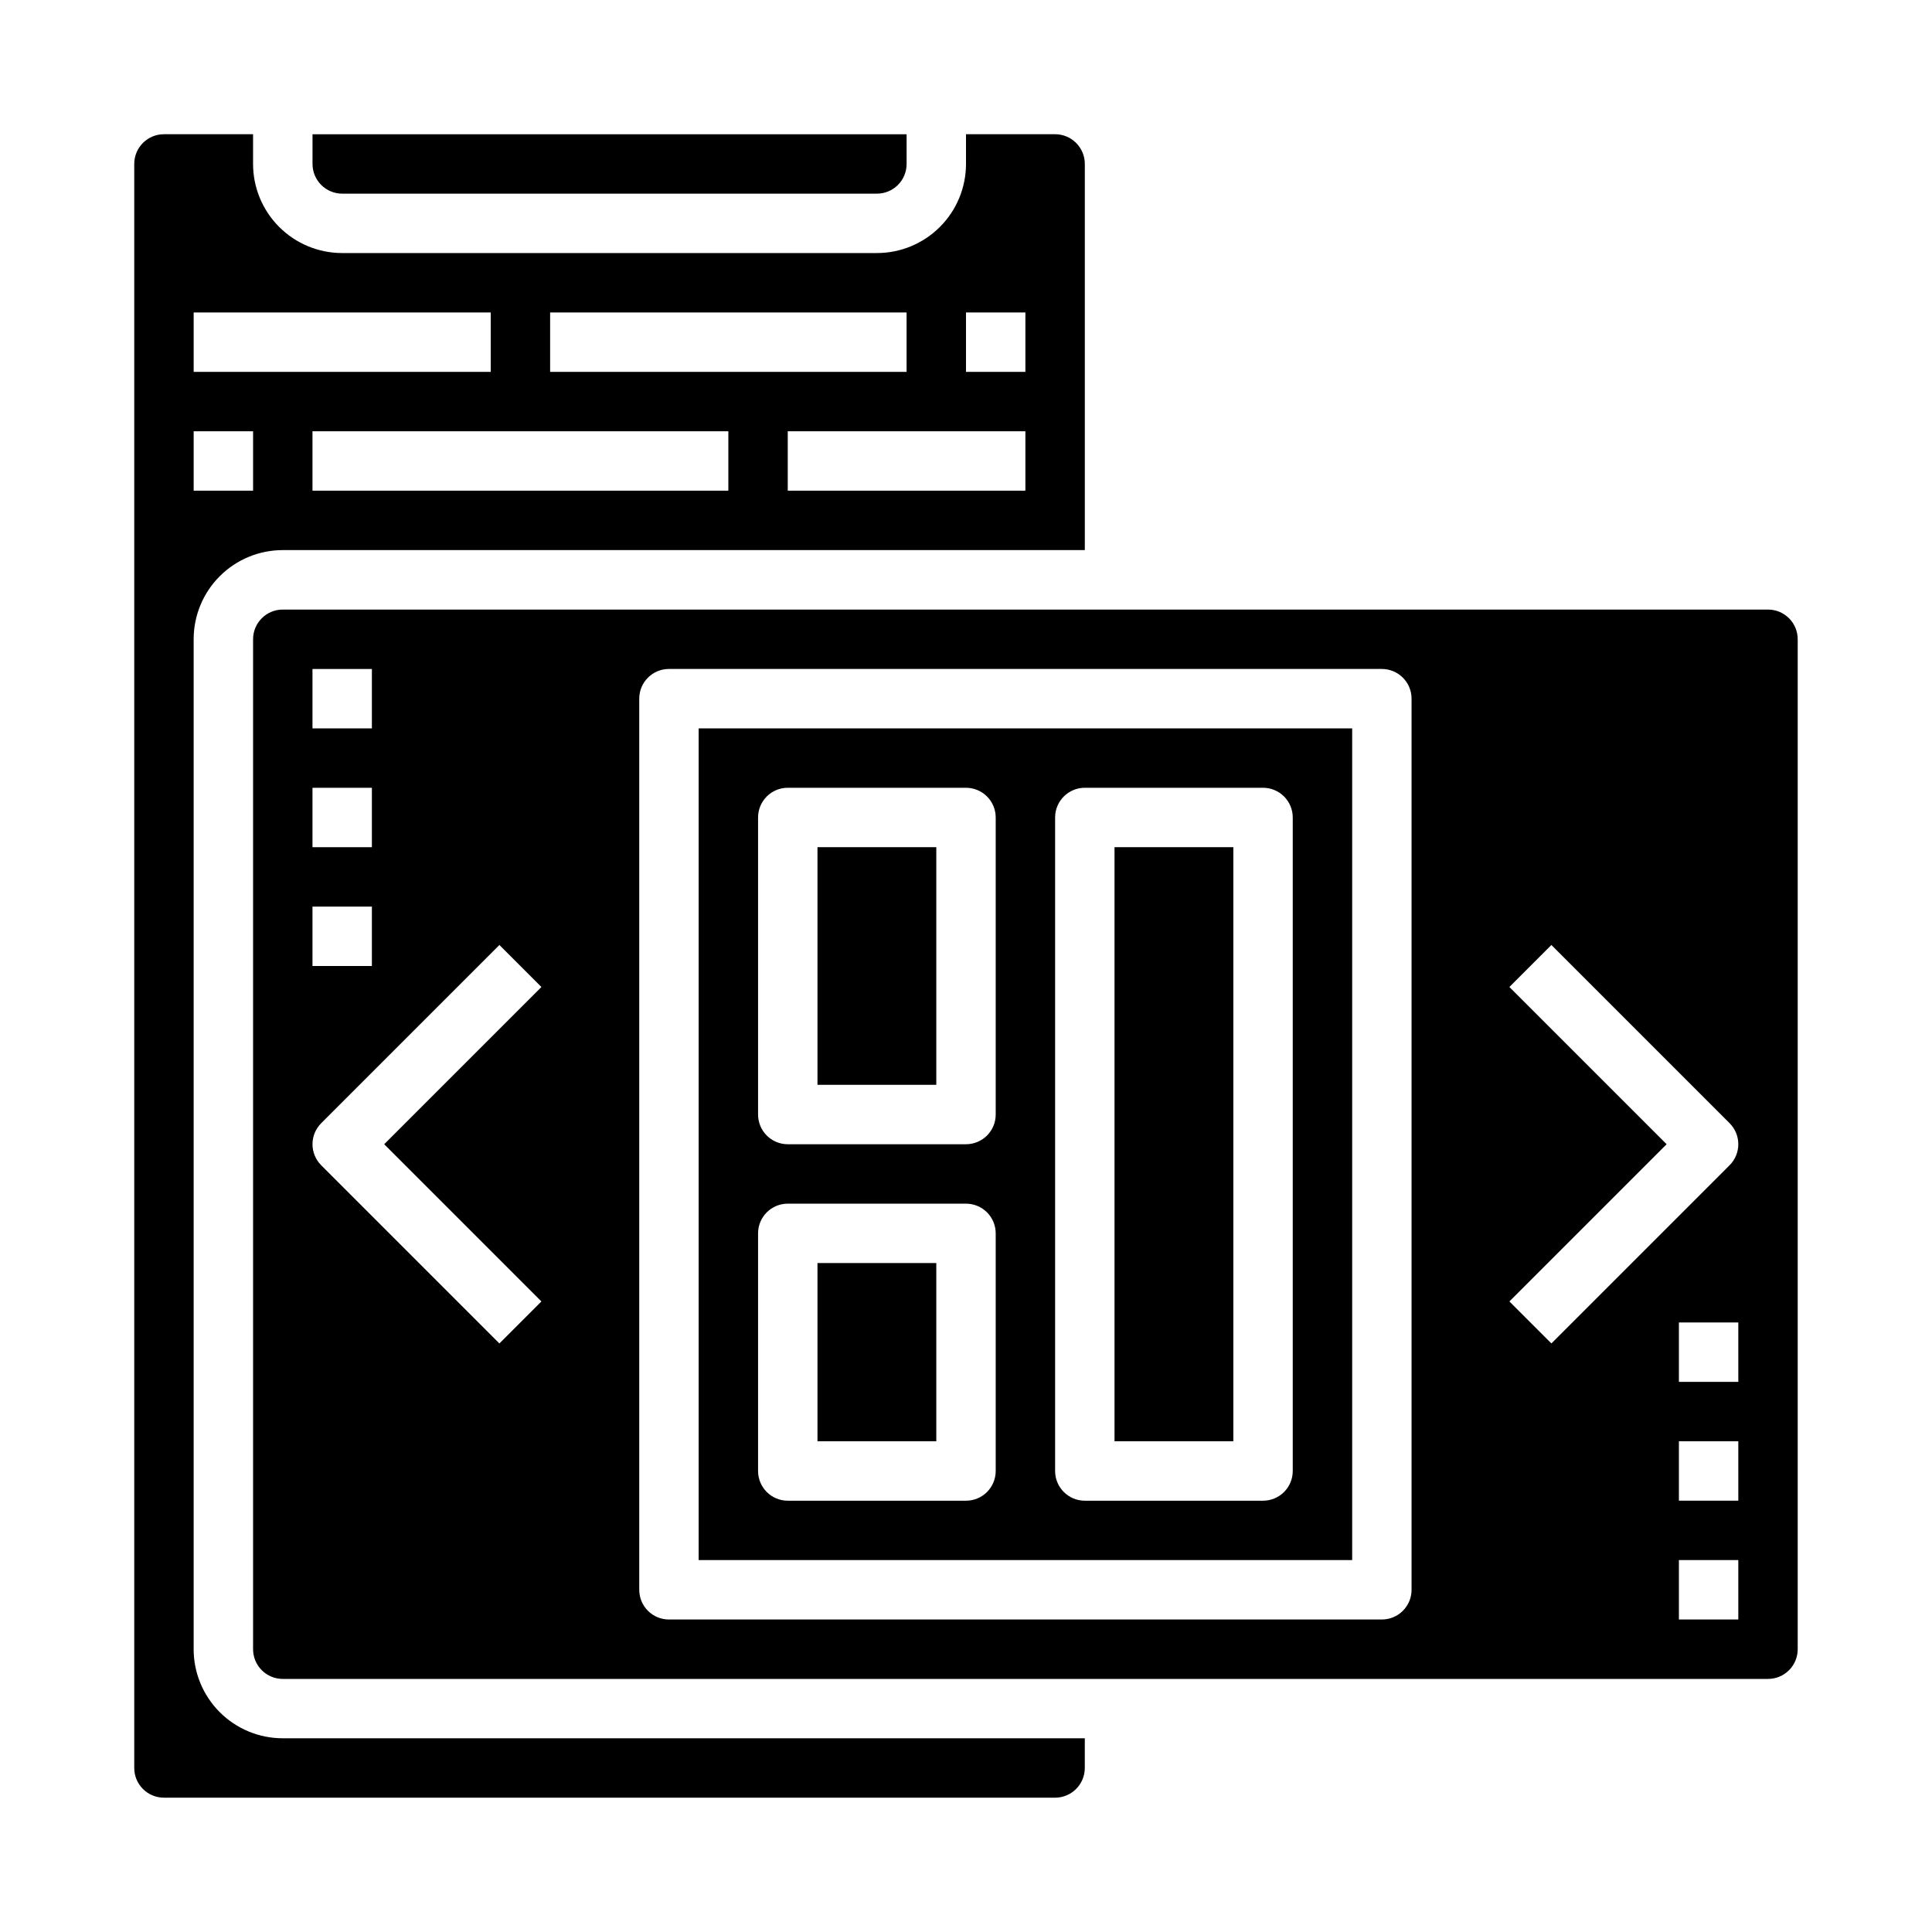
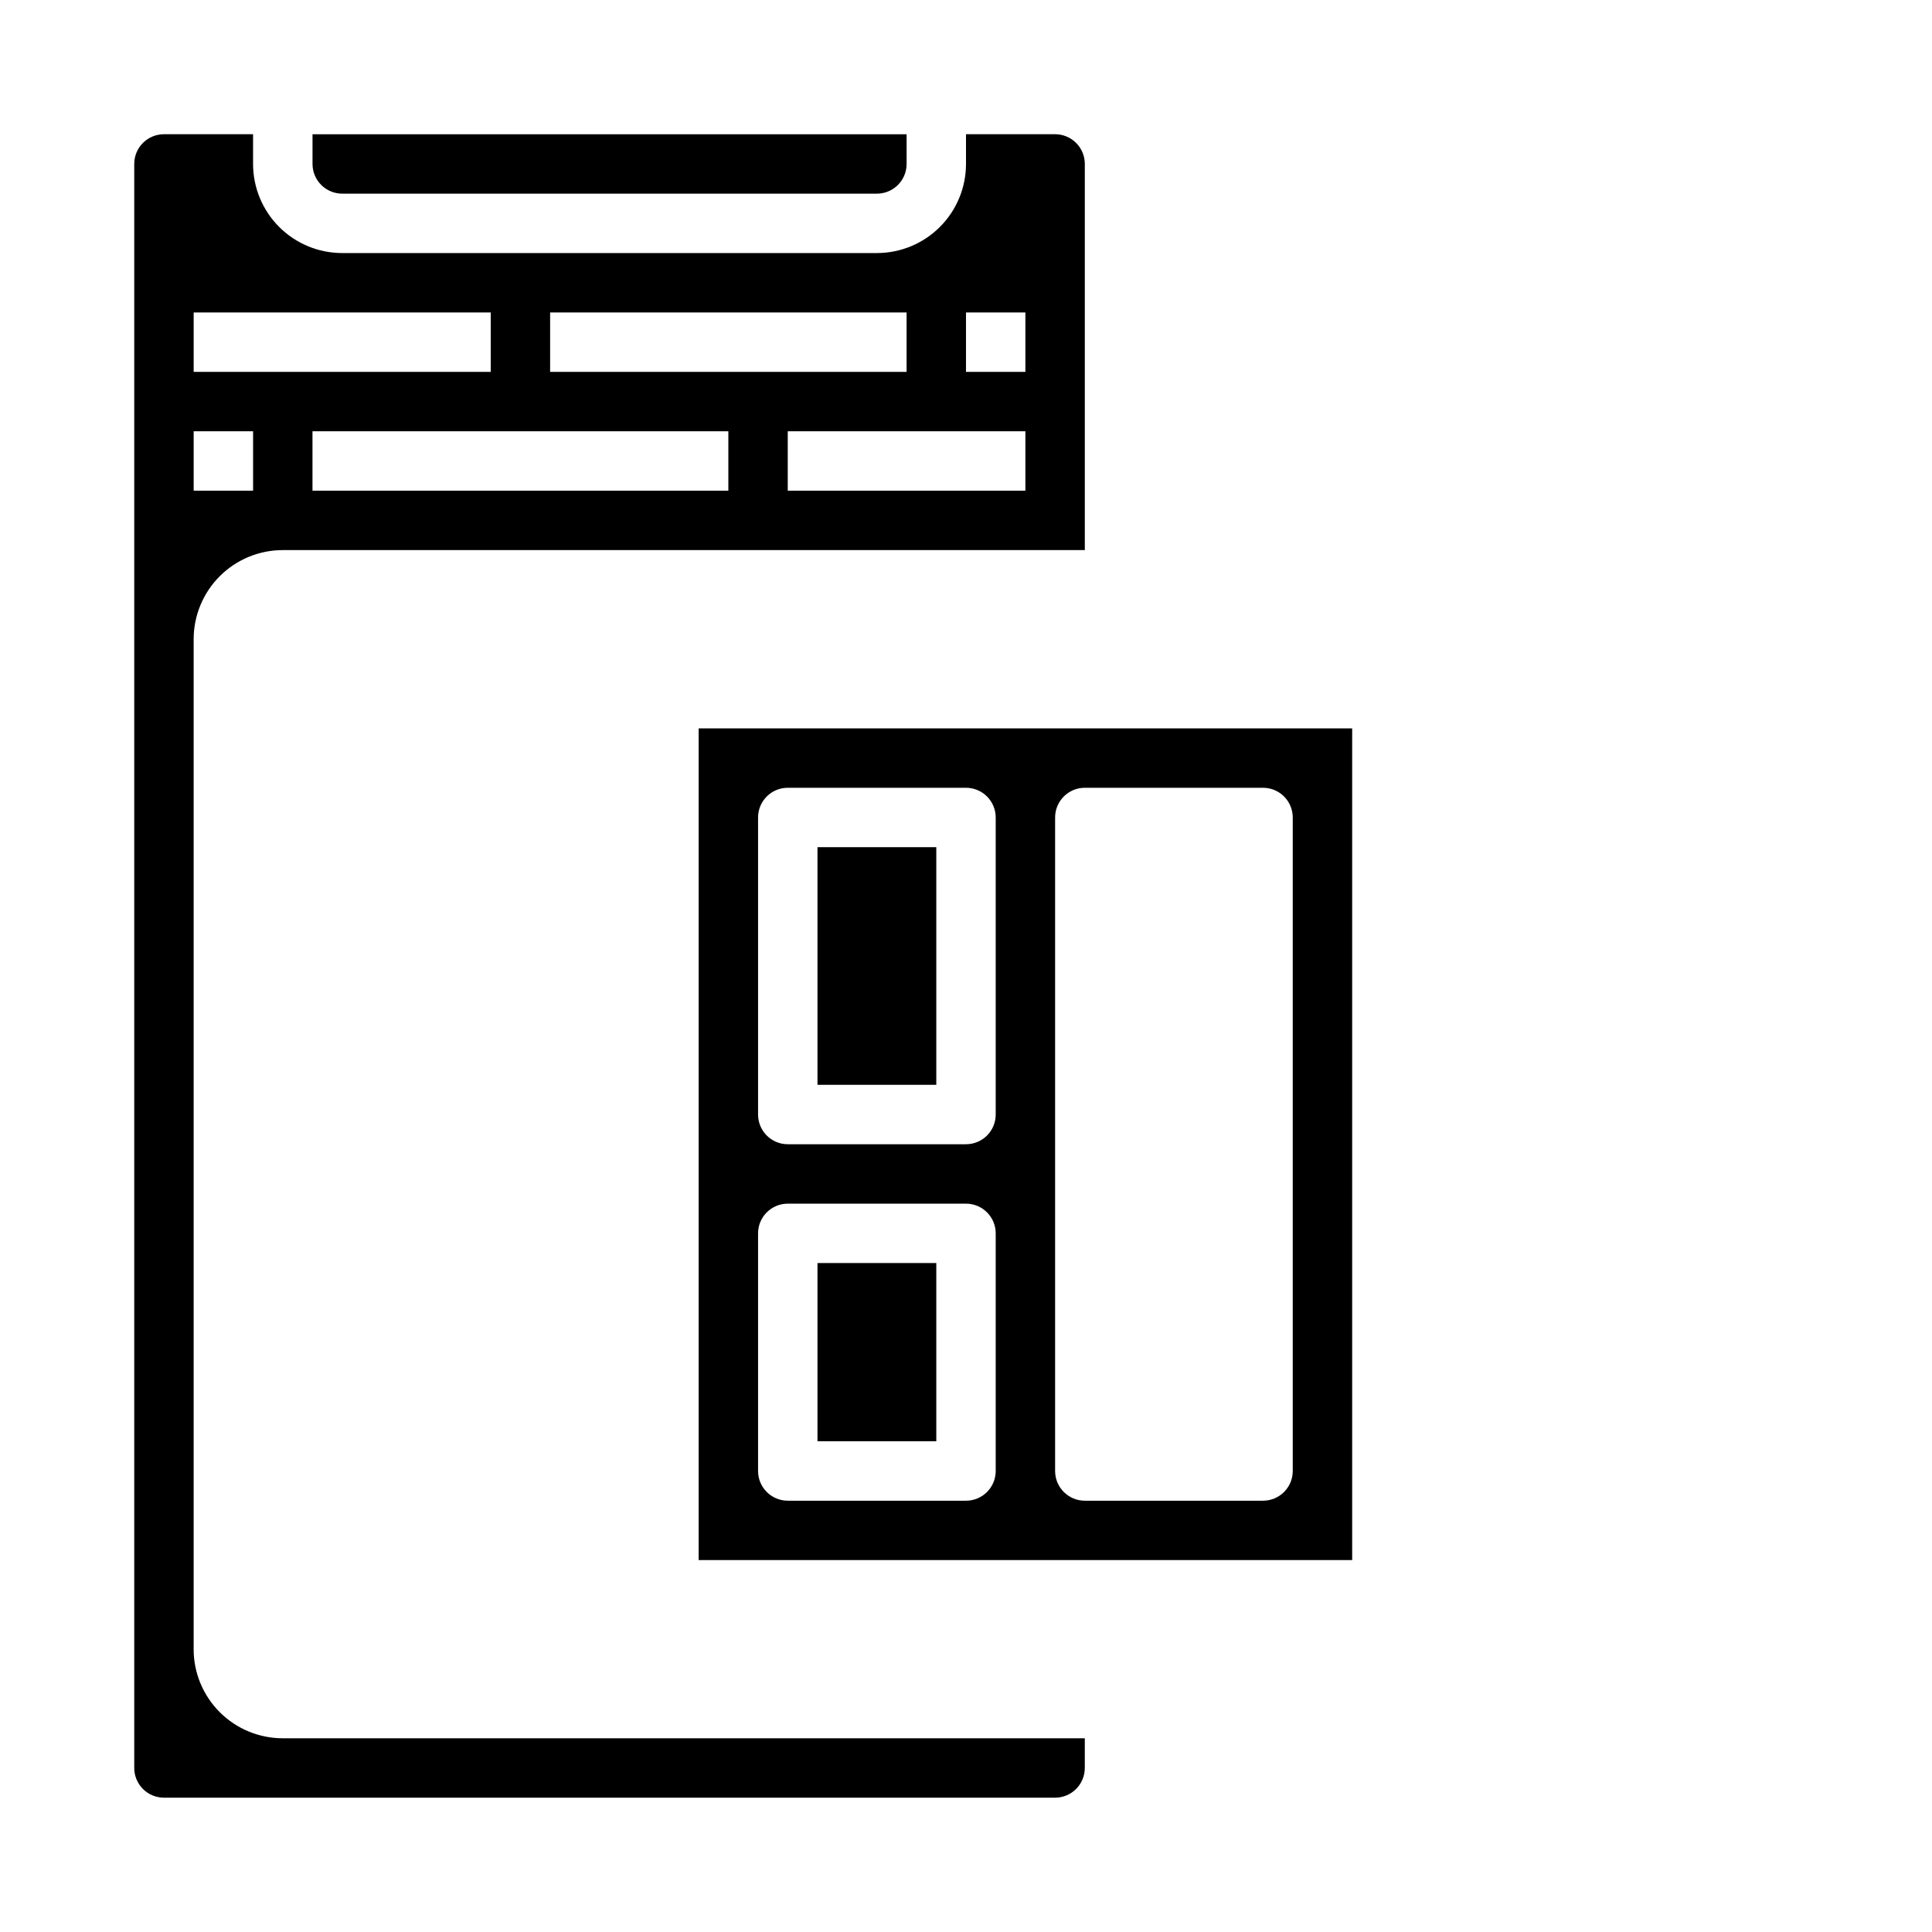
<svg xmlns="http://www.w3.org/2000/svg" fill="#000000" width="800px" height="800px" version="1.1" viewBox="144 144 512 512">
  <g>
    <path d="m360.64 478.72h31.488v47.23h-31.488z" />
    <path d="m195.32 581.05v-267.65c0-6.262 2.488-12.27 6.918-16.699 4.43-4.43 10.438-6.918 16.699-6.918h212.55v-102.34c0-2.086-0.832-4.09-2.309-5.566-1.477-1.477-3.477-2.305-5.566-2.305h-23.613v7.871c0 6.266-2.488 12.27-6.918 16.699-4.43 4.43-10.438 6.918-16.699 6.918h-141.7c-6.266 0-12.273-2.488-16.699-6.918-4.43-4.43-6.918-10.434-6.918-16.699v-7.871h-23.617c-4.348 0-7.871 3.523-7.871 7.871v425.09c0 2.09 0.828 4.09 2.305 5.566 1.477 1.477 3.481 2.305 5.566 2.305h236.16c2.09 0 4.09-0.828 5.566-2.305 1.477-1.477 2.309-3.477 2.309-5.566v-7.871h-212.55c-6.262 0-12.27-2.488-16.699-6.918-4.43-4.43-6.918-10.434-6.918-16.699zm141.7-307.01h-110.21v-15.746h110.21zm62.977-47.23h15.742v15.742h-15.742zm15.742 31.488v15.742h-62.977v-15.746zm-125.95-31.492h94.465v15.742l-94.465 0.004zm-94.465 0h78.723v15.742l-78.723 0.004zm0 31.488h15.746v15.742l-15.746 0.004z" />
    <path d="m329.15 557.44h173.19v-220.41h-173.19zm94.465-196.8c0-4.348 3.527-7.871 7.875-7.871h47.23c2.086 0 4.09 0.832 5.566 2.305 1.477 1.477 2.305 3.481 2.305 5.566v173.19c0 2.086-0.828 4.09-2.305 5.566-1.477 1.477-3.481 2.305-5.566 2.305h-47.23c-4.348 0-7.875-3.523-7.875-7.871zm-78.719 0c0-4.348 3.523-7.871 7.871-7.871h47.234c2.086 0 4.09 0.832 5.566 2.305 1.477 1.477 2.305 3.481 2.305 5.566v78.723c0 2.086-0.828 4.09-2.305 5.566-1.477 1.477-3.481 2.305-5.566 2.305h-47.234c-4.348 0-7.871-3.523-7.871-7.871zm0 110.21v0.004c0-4.348 3.523-7.871 7.871-7.871h47.234c2.086 0 4.09 0.828 5.566 2.305 1.477 1.477 2.305 3.477 2.305 5.566v62.977c0 2.086-0.828 4.09-2.305 5.566-1.477 1.477-3.481 2.305-5.566 2.305h-47.234c-4.348 0-7.871-3.523-7.871-7.871z" />
-     <path d="m612.54 305.54h-393.6c-4.348 0-7.871 3.523-7.871 7.871v267.65c0 2.09 0.828 4.09 2.305 5.566 1.477 1.477 3.481 2.305 5.566 2.305h393.6c2.09 0 4.09-0.828 5.566-2.305 1.477-1.477 2.305-3.477 2.305-5.566v-267.65c0-2.086-0.828-4.09-2.305-5.566-1.477-1.477-3.477-2.305-5.566-2.305zm-385.73 15.742h15.742v15.742l-15.742 0.004zm0 31.488h15.742v15.742l-15.742 0.004zm0 31.488h15.742v15.742l-15.742 0.004zm60.668 104.64-11.133 11.133-47.23-47.23 0.004-0.004c-3.074-3.074-3.074-8.059 0-11.133l47.23-47.23 11.133 11.133-41.668 41.664zm230.6 76.414c0 2.086-0.828 4.09-2.305 5.566-1.477 1.477-3.481 2.305-5.566 2.305h-188.93c-4.348 0-7.871-3.523-7.871-7.871v-236.16c0-4.348 3.523-7.871 7.871-7.871h188.93c2.086 0 4.09 0.832 5.566 2.305 1.477 1.477 2.305 3.481 2.305 5.566zm86.594 7.871h-15.746v-15.746h15.742zm0-31.488h-15.746v-15.746h15.742zm0-31.488h-15.746v-15.746h15.742zm-2.305-57.41-47.23 47.23-11.133-11.133 41.664-41.664-41.668-41.668 11.133-11.133 47.23 47.23v0.004c3.074 3.074 3.074 8.059 0 11.133z" />
    <path d="m360.64 368.51h31.488v62.977h-31.488z" />
    <path d="m234.69 195.32h141.7c2.086 0 4.09-0.828 5.566-2.305 1.477-1.477 2.305-3.477 2.305-5.566v-7.871h-157.44v7.871c0 2.09 0.832 4.09 2.309 5.566 1.477 1.477 3.477 2.305 5.566 2.305z" />
-     <path d="m439.36 368.51h31.488v157.44h-31.488z" />
  </g>
</svg>